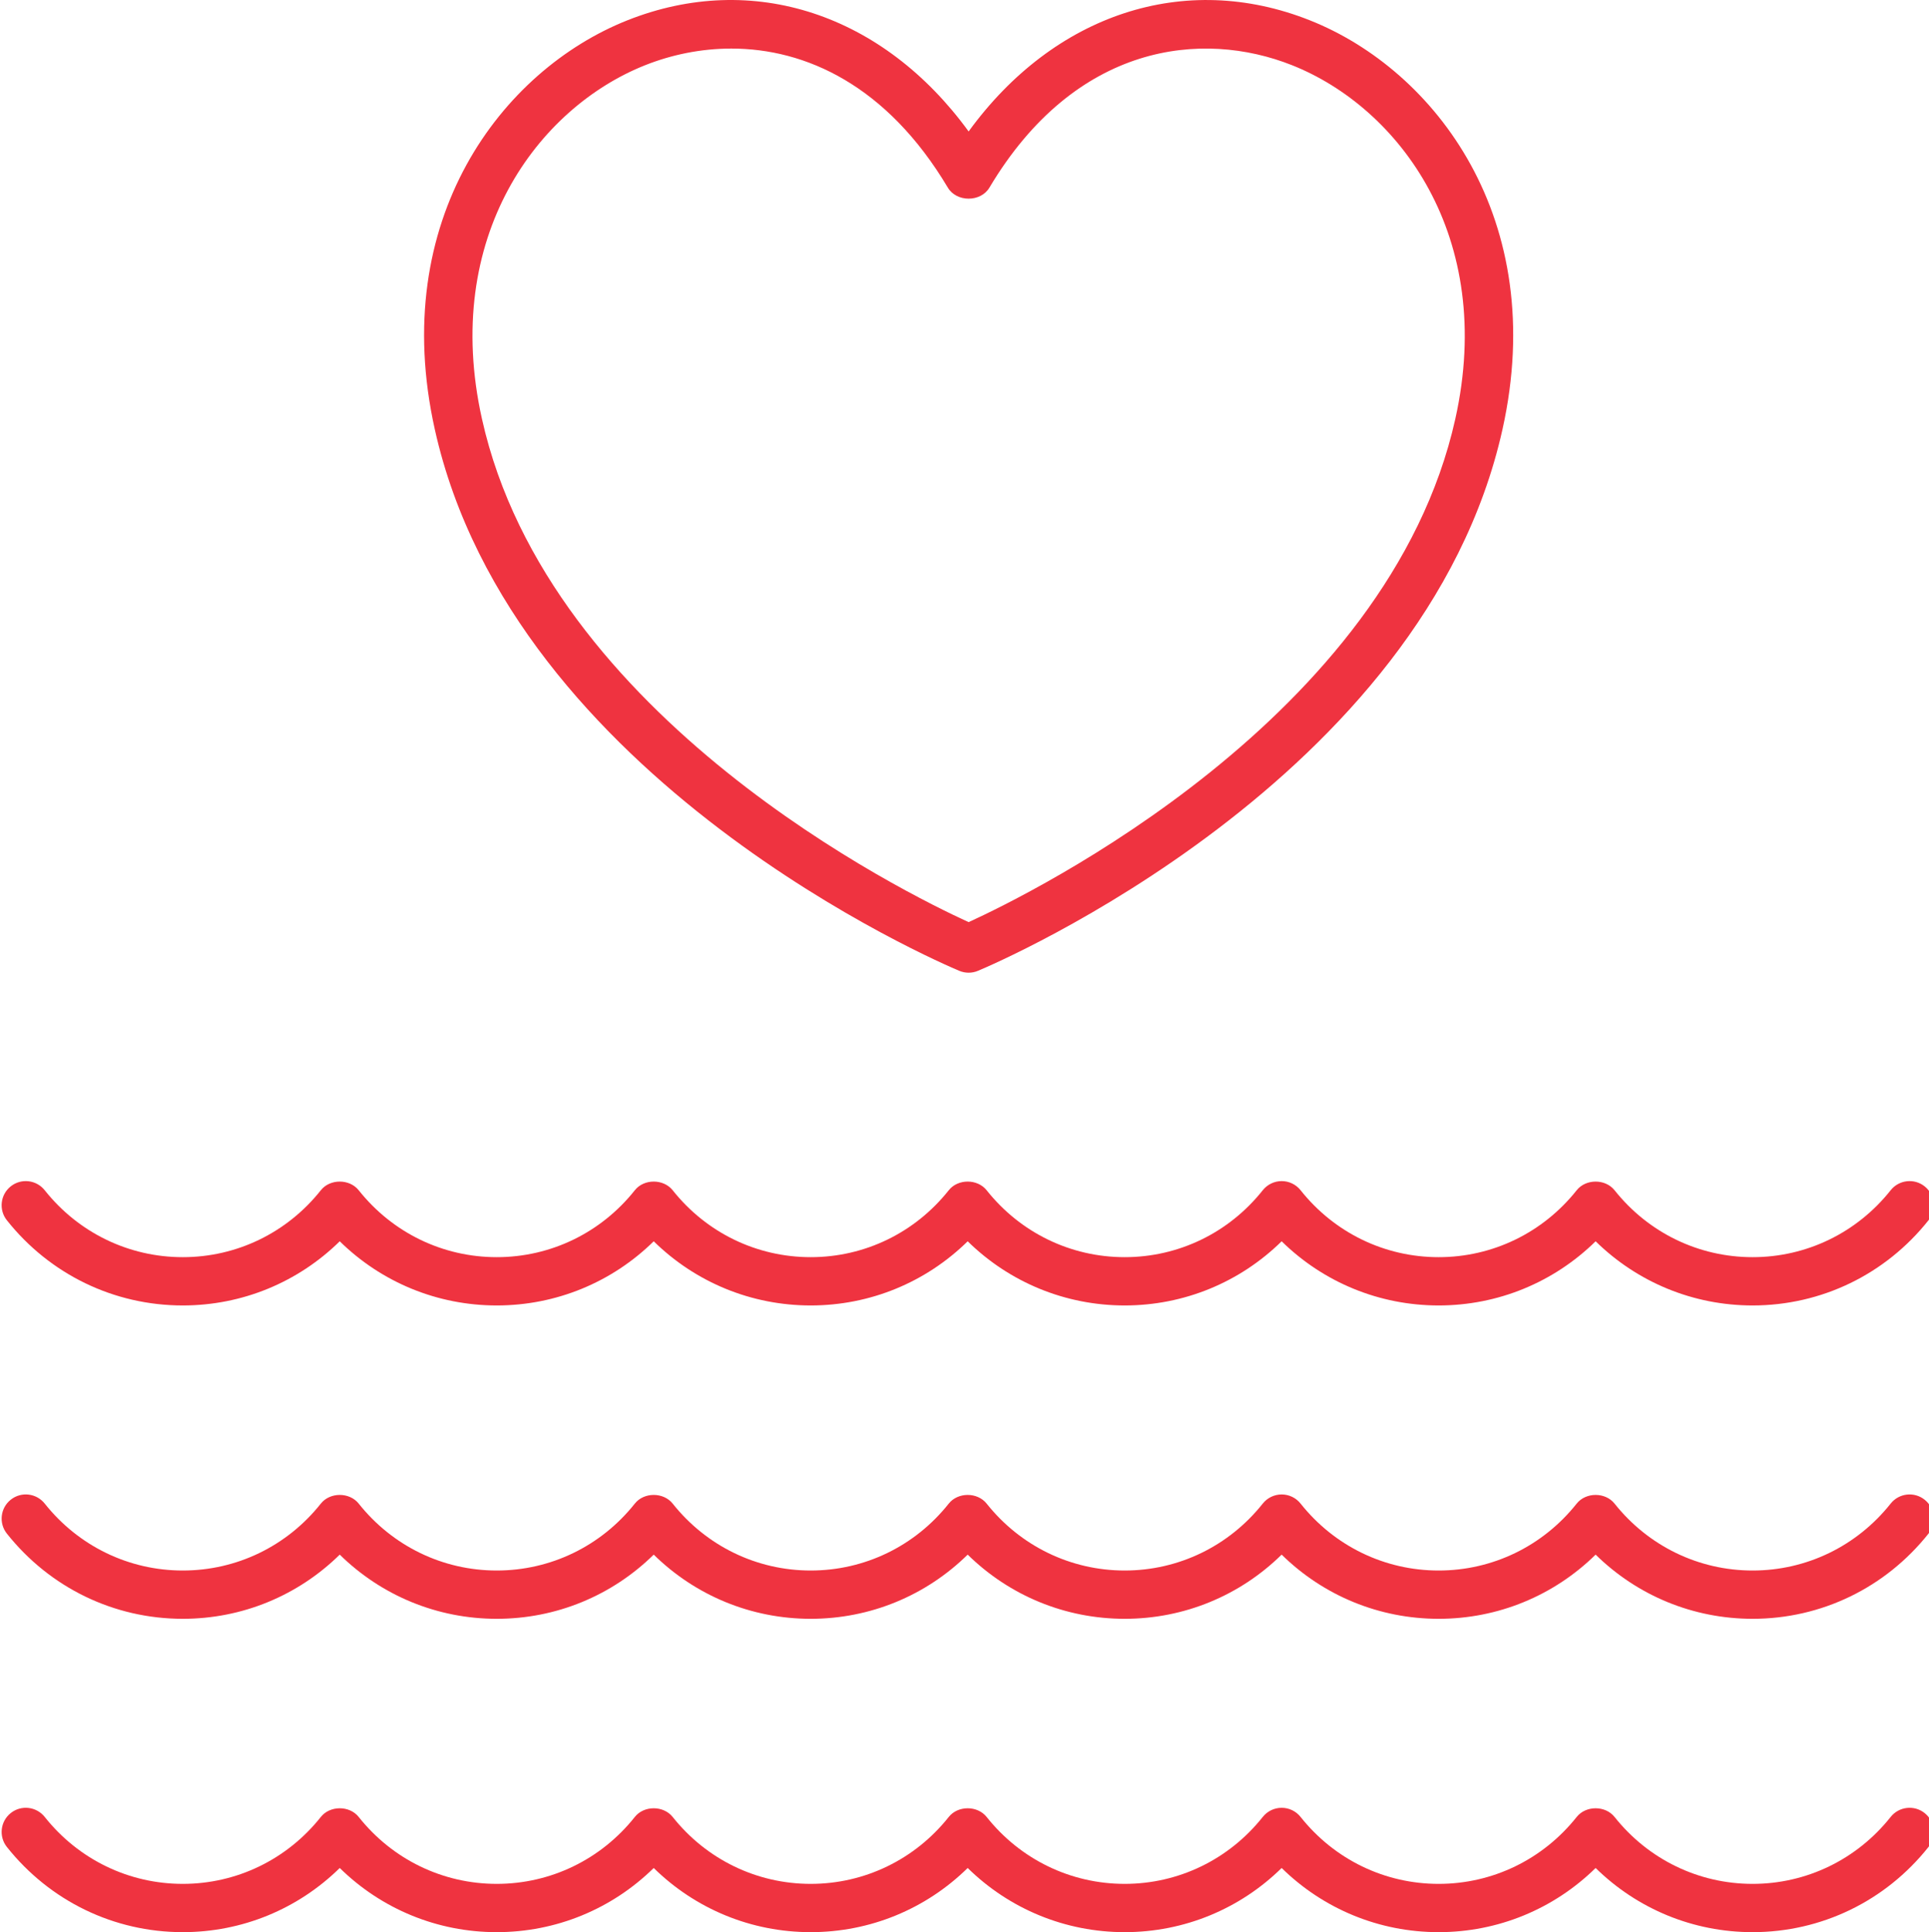
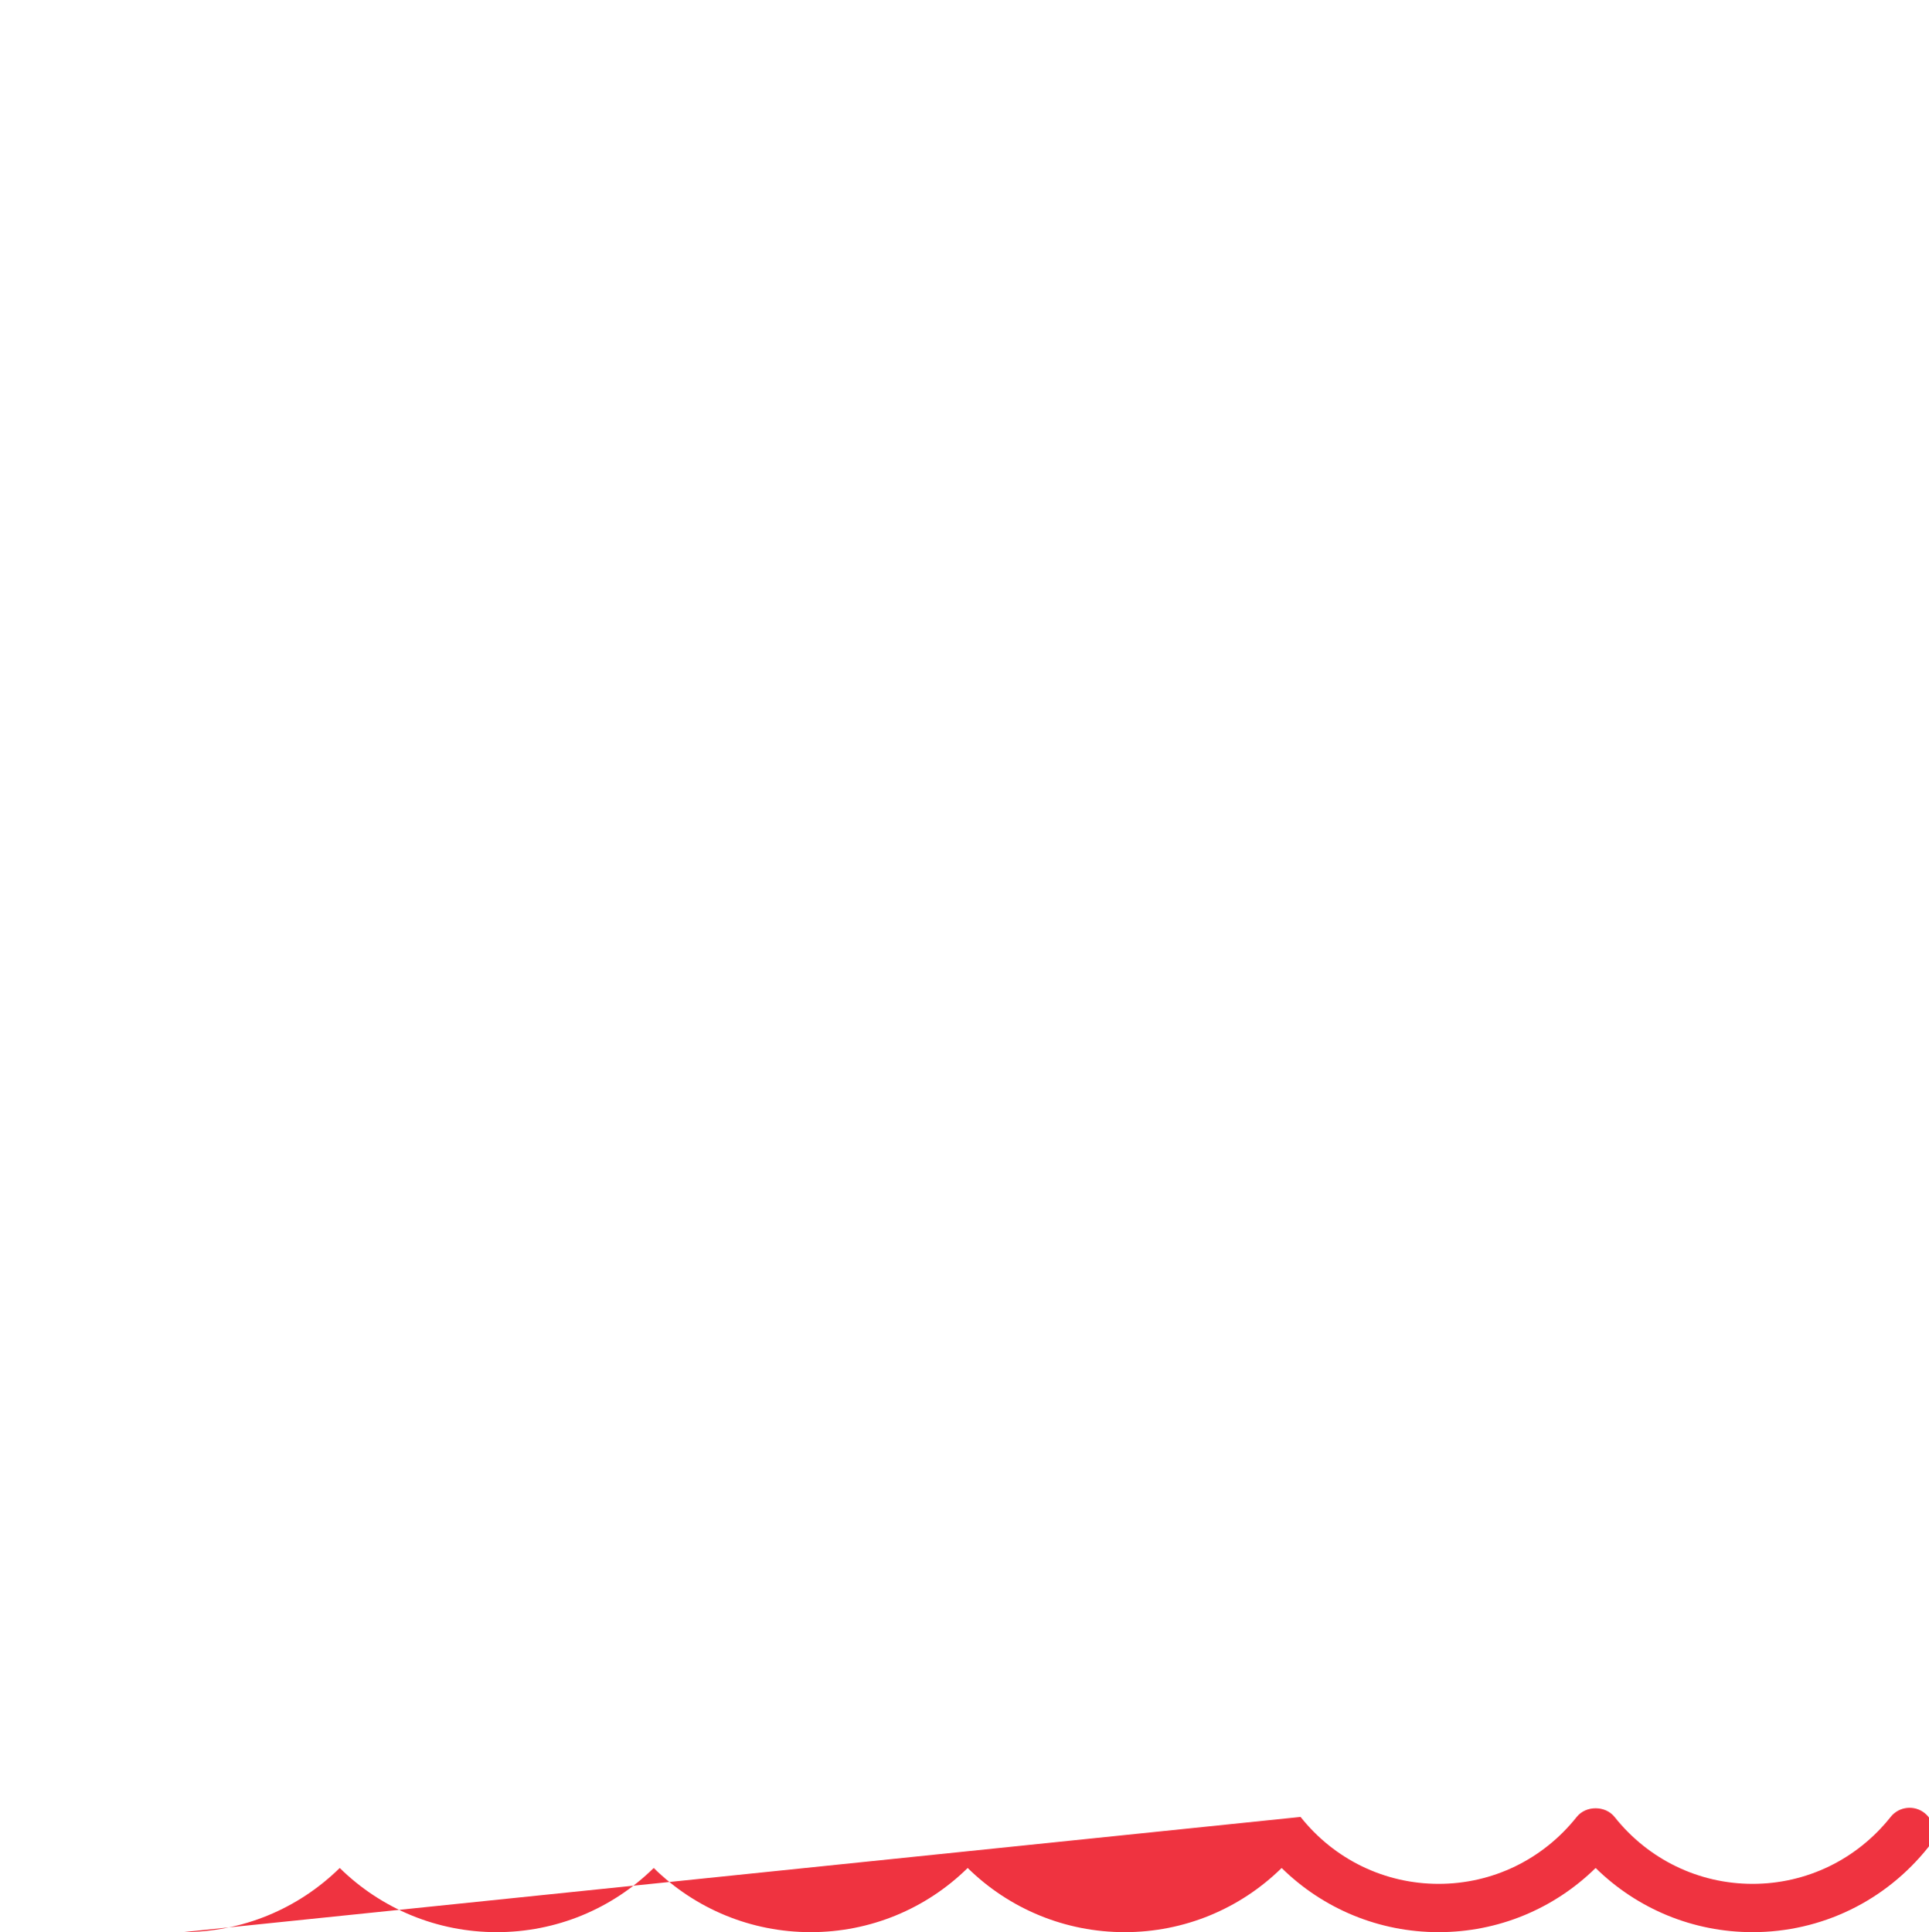
<svg xmlns="http://www.w3.org/2000/svg" viewBox="0 0 409 409.688">
-   <path d="m203.402 205.852c.629.262 1.305.395 1.973.395.672 0 1.348-.133 1.977-.398 3.855-1.609 94.625-40.34 111.215-114.809 9.906-44.512-14.227-76.16-40.836-86.73-26.586-10.566-54.266-1.309-72.355 23.562-18.094-24.875-45.758-34.133-72.363-23.562-26.609 10.574-50.73 42.223-40.824 86.73 16.574 74.469 107.359 113.199 111.215 114.812zm-66.613-192.027c5.562-2.207 11.785-3.527 18.273-3.527 15.723 0 32.969 7.77 45.914 29.496 1.848 3.102 6.949 3.102 8.801 0 18.273-30.68 45.137-33.531 64.168-25.969 22.711 9.02 43.227 36.332 34.621 74.988-14.129 63.465-89.926 100.648-103.191 106.711-13.273-6.055-89.055-43.164-103.188-106.711-8.613-38.652 11.902-65.965 34.602-74.988zm0 0" fill="#000000" style="fill: rgb(239, 51, 64);" />
-   <path d="m38.75 409.688c12.582 0 24.422-4.898 33.285-13.605 8.871 8.711 20.711 13.605 33.285 13.605 12.582 0 24.422-4.898 33.285-13.605 8.871 8.711 20.711 13.605 33.285 13.605 12.582 0 24.422-4.898 33.285-13.605 8.871 8.711 20.715 13.605 33.289 13.605 12.574 0 24.414-4.898 33.281-13.605 8.871 8.711 20.711 13.605 33.285 13.605s24.414-4.898 33.285-13.605c8.871 8.707 20.711 13.605 33.285 13.605 14.578 0 28.176-6.582 37.293-18.062 1.762-2.215 1.391-5.434-.824-7.195-2.211-1.758-5.441-1.387-7.195.824-7.164 9.023-17.836 14.195-29.273 14.195-11.441 0-22.109-5.172-29.277-14.195-1.949-2.445-6.07-2.445-8.02 0-7.164 9.023-17.832 14.195-29.273 14.195s-22.109-5.172-29.27-14.191c-.973-1.227-2.449-1.938-4.012-1.938-1.559 0-3.039.711-4.008 1.934-7.168 9.023-17.836 14.195-29.277 14.195-11.445 0-22.113-5.172-29.277-14.195-1.953-2.445-6.082-2.445-8.023.004-7.16 9.02-17.828 14.191-29.273 14.191-11.441 0-22.109-5.172-29.273-14.195-1.953-2.445-6.082-2.445-8.02.004-7.16 9.02-17.832 14.191-29.277 14.191-11.441 0-22.109-5.172-29.273-14.195-1.949-2.445-6.082-2.445-8.02.004-7.16 9.02-17.832 14.191-29.277 14.191-11.438 0-22.109-5.172-29.273-14.195-1.762-2.211-4.984-2.586-7.195-.824-2.215 1.762-2.586 4.98-.824 7.195 9.117 11.48 22.715 18.062 37.293 18.062zm0 0" fill="#000000" style="fill: rgb(239, 51, 64);" />
-   <path d="m38.75 343.246c12.582 0 24.422-4.895 33.285-13.609 8.871 8.715 20.711 13.609 33.285 13.609 12.582 0 24.422-4.895 33.285-13.609 8.871 8.715 20.711 13.609 33.285 13.609 12.582 0 24.422-4.895 33.285-13.609 8.871 8.715 20.715 13.609 33.289 13.609 12.574 0 24.414-4.895 33.281-13.609 8.871 8.715 20.711 13.609 33.285 13.609s24.414-4.895 33.285-13.609c8.871 8.715 20.711 13.609 33.285 13.609 14.578 0 28.168-6.582 37.293-18.062 1.762-2.215 1.391-5.438-.824-7.195-2.211-1.762-5.441-1.387-7.195.824-7.164 9.02-17.836 14.195-29.273 14.195-11.441 0-22.109-5.176-29.277-14.195-1.949-2.445-6.07-2.445-8.02 0-7.164 9.02-17.832 14.195-29.273 14.195s-22.109-5.172-29.27-14.191c-.973-1.227-2.449-1.938-4.012-1.938-1.559 0-3.039.711-4.008 1.934-7.168 9.02-17.836 14.195-29.277 14.195-11.438 0-22.113-5.176-29.277-14.195-1.953-2.445-6.082-2.445-8.023.004-7.16 9.02-17.828 14.191-29.273 14.191-11.441 0-22.109-5.176-29.273-14.195-1.953-2.445-6.082-2.445-8.02.004-7.16 9.02-17.832 14.191-29.277 14.191-11.441 0-22.109-5.176-29.273-14.195-1.949-2.445-6.082-2.445-8.02.004-7.16 9.02-17.832 14.191-29.277 14.191-11.438 0-22.109-5.176-29.273-14.195-1.762-2.215-4.984-2.586-7.195-.824-2.215 1.758-2.586 4.98-.824 7.195 9.125 11.48 22.715 18.062 37.293 18.062zm0 0" fill="#000000" style="fill: rgb(239, 51, 64);" />
-   <path d="m76.047 252.371c-1.949-2.441-6.082-2.445-8.02.004-7.16 9.02-17.832 14.191-29.277 14.191-11.438 0-22.109-5.172-29.273-14.195-1.762-2.211-4.984-2.582-7.195-.824-2.215 1.762-2.586 4.98-.824 7.195 9.117 11.48 22.715 18.062 37.293 18.062 12.582 0 24.422-4.898 33.285-13.605 8.871 8.711 20.711 13.605 33.285 13.605 12.582 0 24.422-4.898 33.285-13.605 8.871 8.711 20.711 13.605 33.285 13.605 12.582 0 24.422-4.898 33.285-13.605 8.871 8.711 20.715 13.605 33.289 13.605 12.574 0 24.414-4.898 33.281-13.605 8.871 8.711 20.711 13.605 33.285 13.605s24.414-4.898 33.285-13.605c8.871 8.707 20.711 13.605 33.285 13.605 14.578 0 28.176-6.582 37.293-18.062 1.762-2.215 1.391-5.434-.824-7.195-2.211-1.758-5.441-1.387-7.195.824-7.164 9.023-17.836 14.195-29.273 14.195-11.441 0-22.109-5.172-29.277-14.195-1.949-2.441-6.07-2.441-8.02 0-7.164 9.023-17.832 14.195-29.273 14.195s-22.109-5.172-29.27-14.191c-.973-1.223-2.449-1.938-4.012-1.938-1.559 0-3.039.715-4.008 1.934-7.168 9.023-17.836 14.195-29.277 14.195-11.445 0-22.113-5.172-29.277-14.195-1.953-2.441-6.082-2.445-8.023.004-7.16 9.02-17.828 14.191-29.273 14.191-11.441 0-22.109-5.172-29.273-14.195-1.953-2.441-6.082-2.445-8.02.004-7.16 9.02-17.832 14.191-29.277 14.191-11.441 0-22.109-5.172-29.273-14.195zm0 0" fill="#000000" style="fill: rgb(239, 51, 64);" />
+   <path d="m38.75 409.688c12.582 0 24.422-4.898 33.285-13.605 8.871 8.711 20.711 13.605 33.285 13.605 12.582 0 24.422-4.898 33.285-13.605 8.871 8.711 20.711 13.605 33.285 13.605 12.582 0 24.422-4.898 33.285-13.605 8.871 8.711 20.715 13.605 33.289 13.605 12.574 0 24.414-4.898 33.281-13.605 8.871 8.711 20.711 13.605 33.285 13.605s24.414-4.898 33.285-13.605c8.871 8.707 20.711 13.605 33.285 13.605 14.578 0 28.176-6.582 37.293-18.062 1.762-2.215 1.391-5.434-.824-7.195-2.211-1.758-5.441-1.387-7.195.824-7.164 9.023-17.836 14.195-29.273 14.195-11.441 0-22.109-5.172-29.277-14.195-1.949-2.445-6.07-2.445-8.02 0-7.164 9.023-17.832 14.195-29.273 14.195s-22.109-5.172-29.27-14.191zm0 0" fill="#000000" style="fill: rgb(239, 51, 64);" />
</svg>